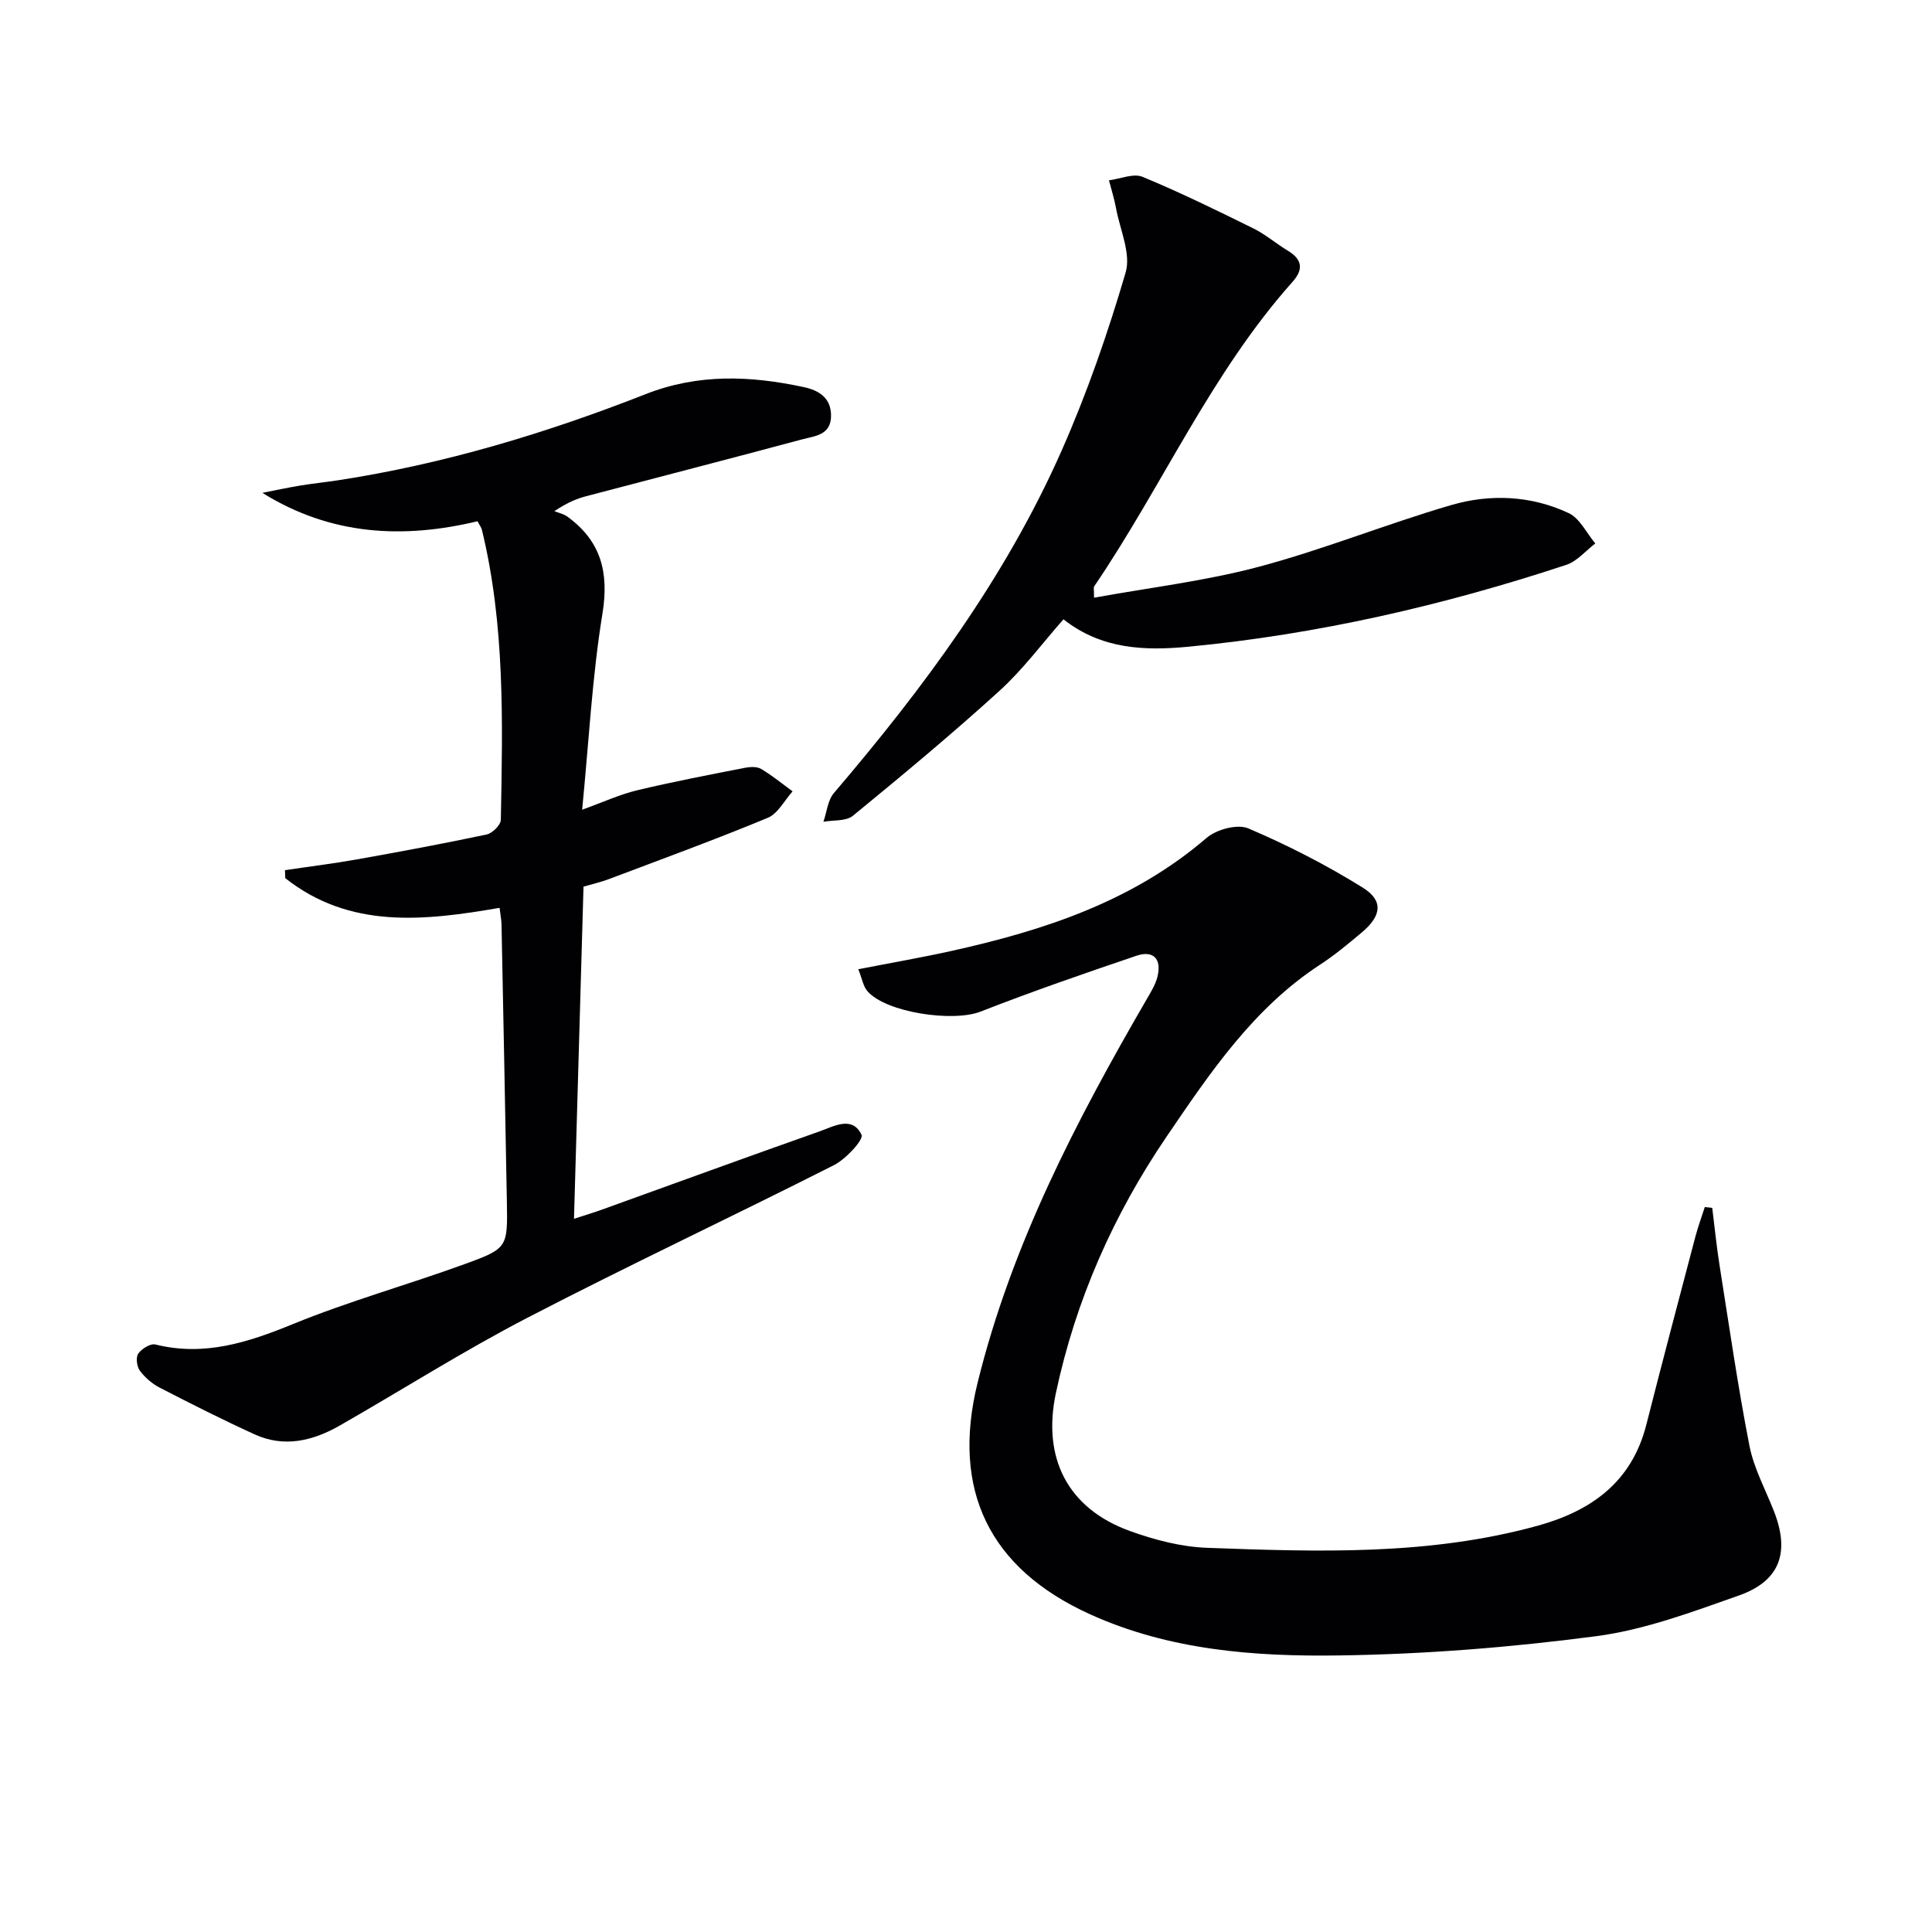
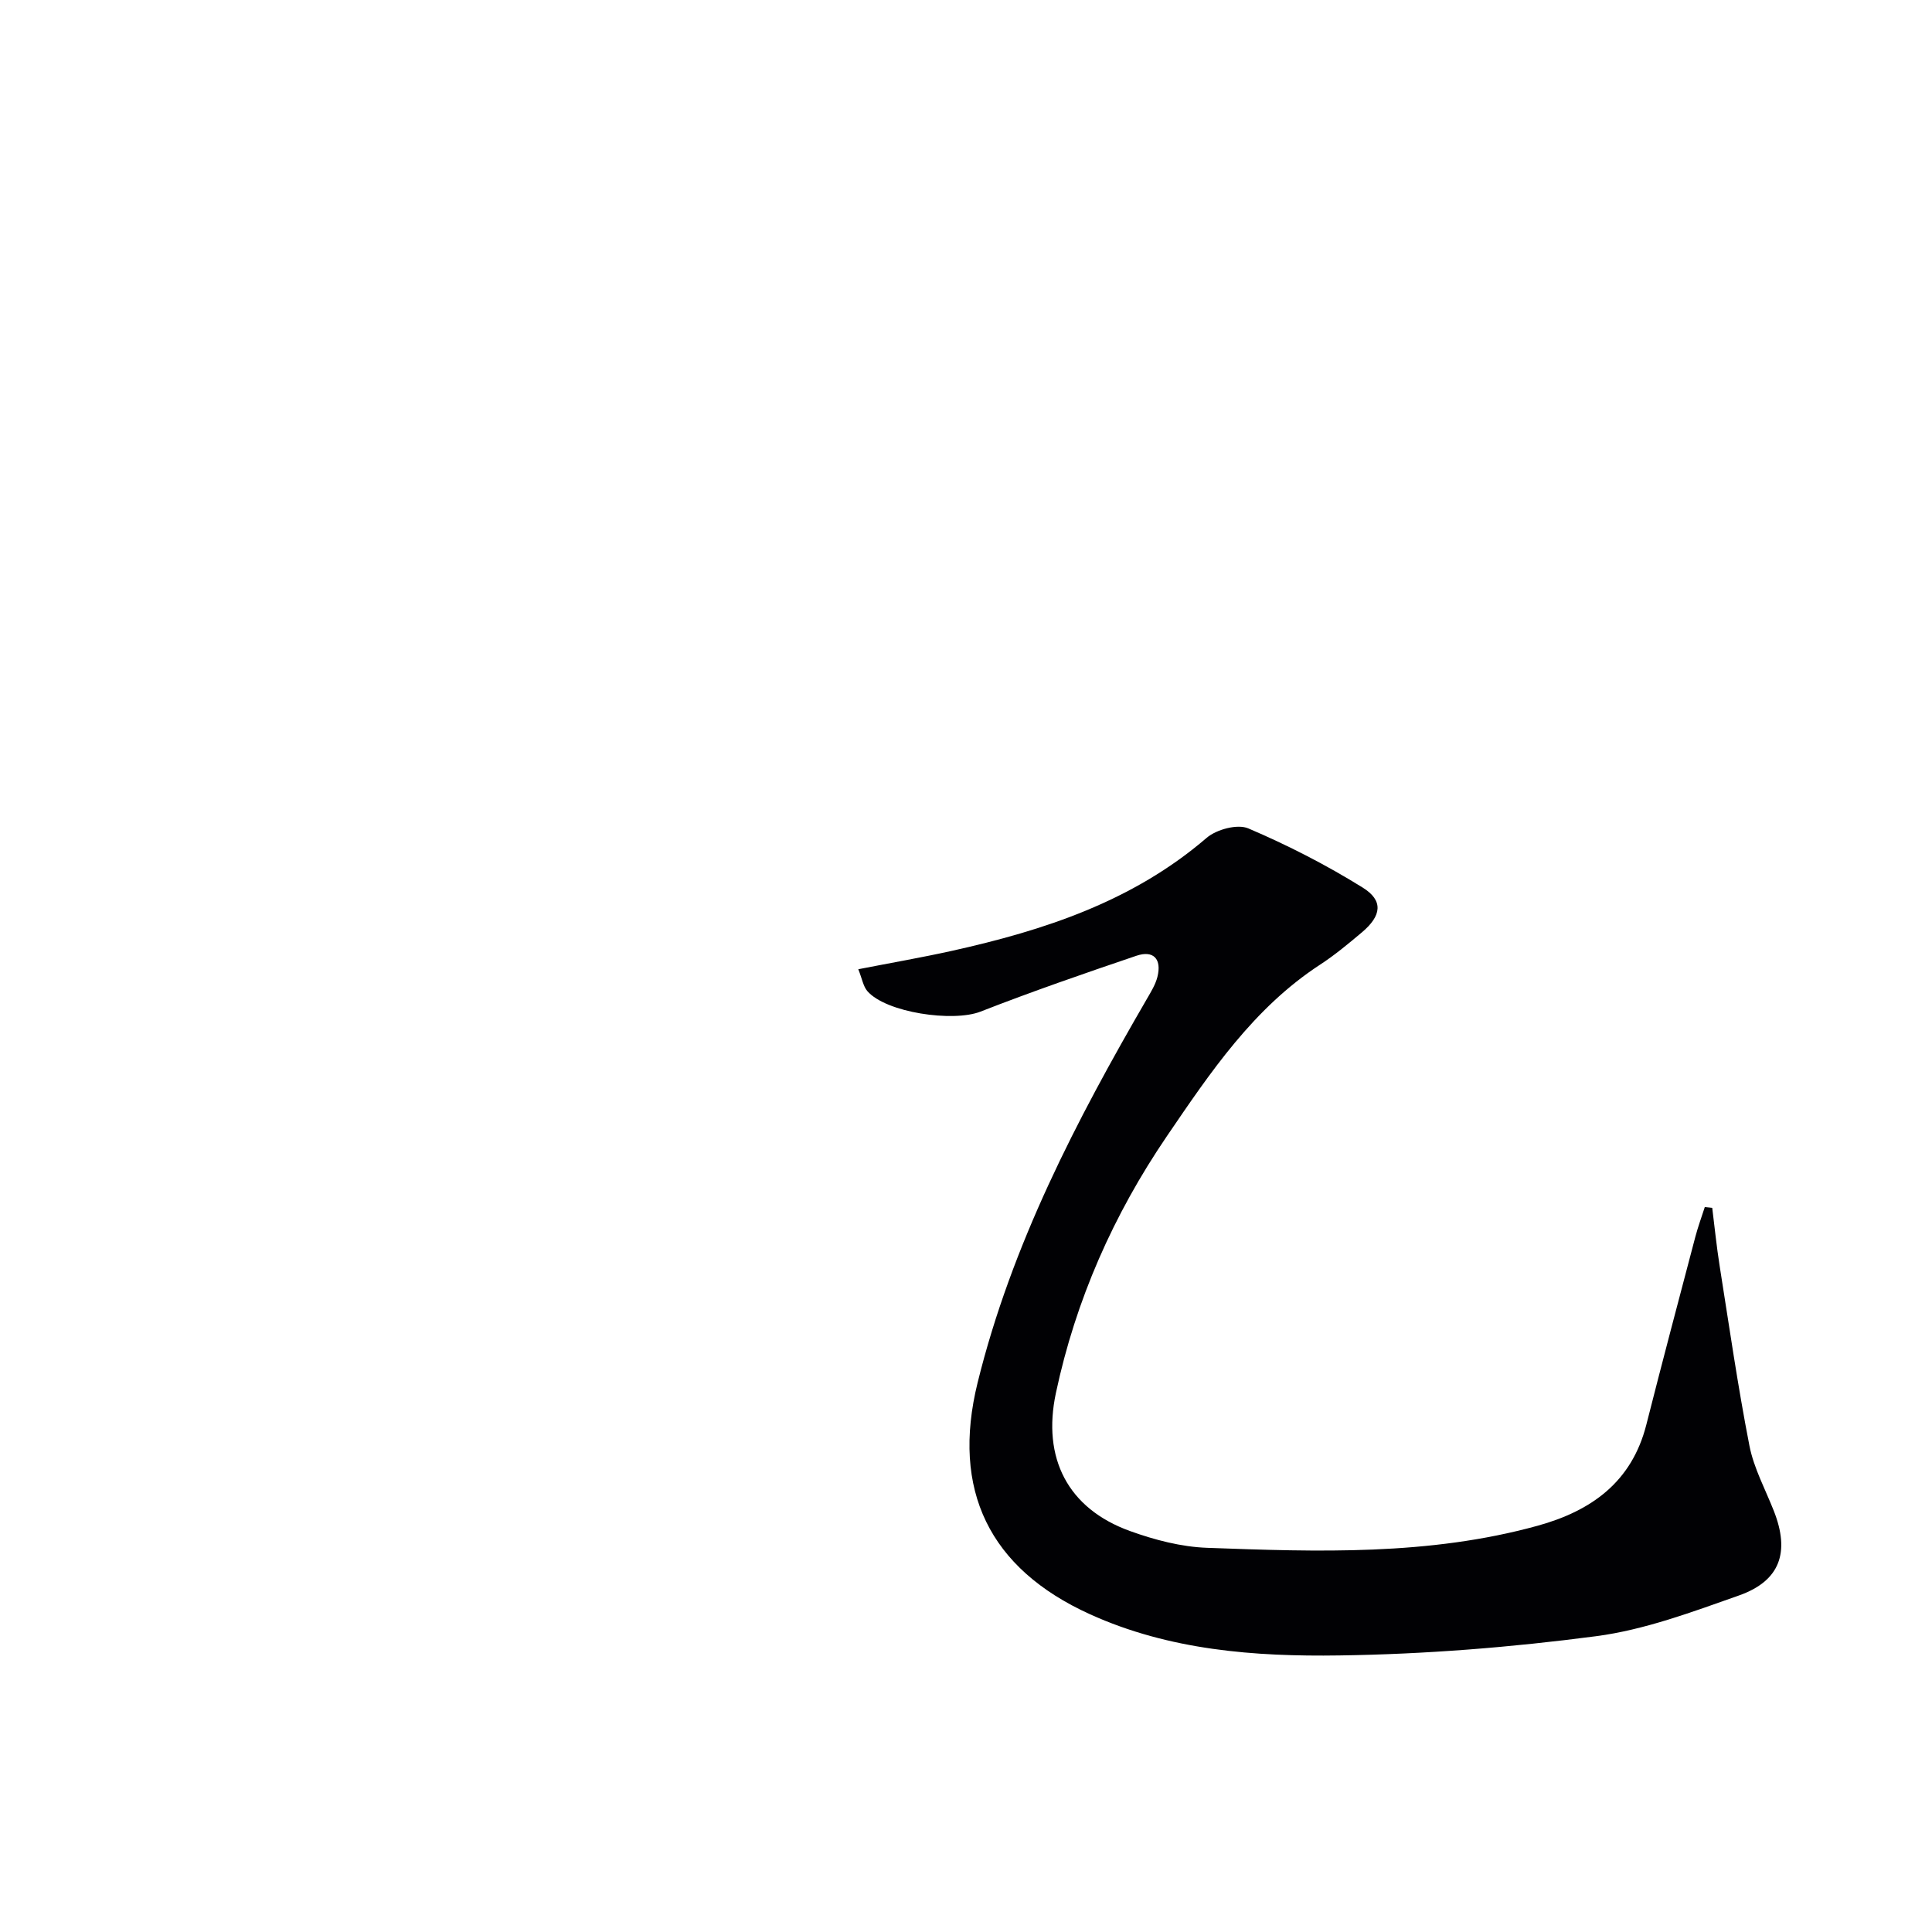
<svg xmlns="http://www.w3.org/2000/svg" enable-background="new 0 0 400 400" viewBox="0 0 400 400">
  <g fill="#010104">
    <path d="m177.7 200.67c6.81-1.33 13.11-2.42 19.35-3.8 19.14-4.25 37.48-10.25 52.77-23.4 2.04-1.75 6.38-2.92 8.63-1.96 8.16 3.48 16.15 7.57 23.69 12.26 4.34 2.7 3.89 5.84-.17 9.26-2.79 2.35-5.61 4.7-8.66 6.69-13.78 8.99-22.72 22.3-31.71 35.5-11.05 16.23-18.89 33.91-22.99 53.2-2.86 13.45 2.44 23.91 15.36 28.57 5.1 1.84 10.61 3.28 15.98 3.47 22.93.84 45.91 1.63 68.39-4.57 11.12-3.07 19.49-9.04 22.51-20.9 3.3-13.01 6.74-25.98 10.16-38.95.55-2.07 1.29-4.09 1.95-6.13.51.06 1.03.11 1.54.17.5 4 .9 8.01 1.53 11.99 1.97 12.43 3.76 24.9 6.17 37.25.91 4.65 3.29 9.02 5.05 13.49 3.37 8.55 1.33 14.5-7.23 17.52-9.67 3.41-19.52 7.11-29.58 8.43-17.59 2.31-35.39 3.73-53.12 3.98-17.57.26-35.23-1.07-51.68-8.54-20.83-9.46-28.71-25.72-23.24-47.92 7.04-28.57 20.46-54.33 35.1-79.55.83-1.43 1.73-2.9 2.13-4.47.93-3.7-.8-5.58-4.35-4.38-10.83 3.67-21.64 7.41-32.29 11.57-5.66 2.21-19.55.22-23.42-4.26-.86-1.01-1.09-2.59-1.87-4.52z" />
-     <path d="m103.43 187.96c-15.63 2.7-31.01 4.42-44.37-6.15-.02-.55-.04-1.1-.06-1.65 4.96-.74 9.95-1.35 14.89-2.23 8.98-1.6 17.95-3.27 26.87-5.16 1.18-.25 2.91-1.96 2.93-3.03.38-20.12.89-40.28-3.92-60.06-.11-.46-.44-.87-.9-1.76-15.31 3.67-30.31 2.99-44.55-5.88 2.59-.5 5.17-1.07 7.77-1.5 2.62-.43 5.26-.7 7.88-1.1 21.94-3.37 43.09-9.74 63.68-17.83 10.95-4.3 21.75-3.83 32.78-1.46 3.02.65 5.65 2.15 5.63 5.95-.02 4.01-3.35 4.16-5.92 4.85-14.89 4-29.82 7.84-44.72 11.77-1.9.5-3.74 1.2-6.65 3.11.9.36 1.91.56 2.67 1.11 6.96 5.05 8.69 11.5 7.29 20.11-2.13 13.08-2.81 26.41-4.2 40.59 4.34-1.56 7.74-3.14 11.3-4 7.38-1.77 14.85-3.19 22.31-4.66 1.11-.22 2.55-.31 3.44.22 2.29 1.35 4.36 3.07 6.52 4.64-1.7 1.88-3.04 4.62-5.16 5.49-10.89 4.51-21.96 8.56-32.99 12.72-1.52.57-3.12.93-5.14 1.52-.65 22.75-1.3 45.33-1.97 68.77 2.49-.81 4.17-1.31 5.81-1.91 15-5.4 29.97-10.88 45.01-16.18 2.96-1.04 6.79-3.33 8.71.69.48 1.01-3.23 5.03-5.71 6.29-21.07 10.67-42.47 20.71-63.43 31.58-13.25 6.87-25.89 14.9-38.86 22.32-5.56 3.18-11.51 4.65-17.65 1.84-6.65-3.03-13.18-6.33-19.67-9.68-1.57-.81-3.05-2.09-4.1-3.51-.63-.85-.86-2.75-.33-3.52.7-1.01 2.53-2.15 3.54-1.9 10.12 2.52 19.15-.41 28.45-4.21 11.64-4.76 23.83-8.15 35.67-12.46 8.87-3.23 8.83-3.45 8.66-12.99-.34-19.14-.73-38.28-1.11-57.42-.04-.95-.23-1.92-.4-3.32z" />
-     <path d="m226.51 123.75c11.58-2.11 23.09-3.46 34.17-6.42 13.43-3.58 26.41-8.86 39.77-12.76 8.1-2.36 16.56-1.98 24.32 1.66 2.31 1.08 3.71 4.14 5.52 6.29-1.99 1.51-3.77 3.69-6.01 4.43-25.45 8.4-51.46 14.38-78.17 16.94-8.99.86-18.03.59-25.93-5.67-4.43 5.02-8.4 10.41-13.26 14.82-9.83 8.94-20.06 17.44-30.34 25.86-1.42 1.16-4.04.86-6.1 1.24.7-2.01.89-4.45 2.18-5.96 18.54-21.73 35.5-44.57 47.11-70.82 5.29-11.95 9.6-24.4 13.28-36.94 1.15-3.91-1.17-8.86-1.99-13.32-.36-1.95-.96-3.85-1.46-5.77 2.34-.29 5.05-1.5 6.95-.72 7.79 3.22 15.38 6.95 22.95 10.68 2.51 1.24 4.69 3.14 7.11 4.6 3 1.81 3.32 3.85.99 6.47-16.88 18.93-26.96 42.29-41.06 63.04-.16.25-.03.65-.03 2.35z" />
  </g>
</svg>